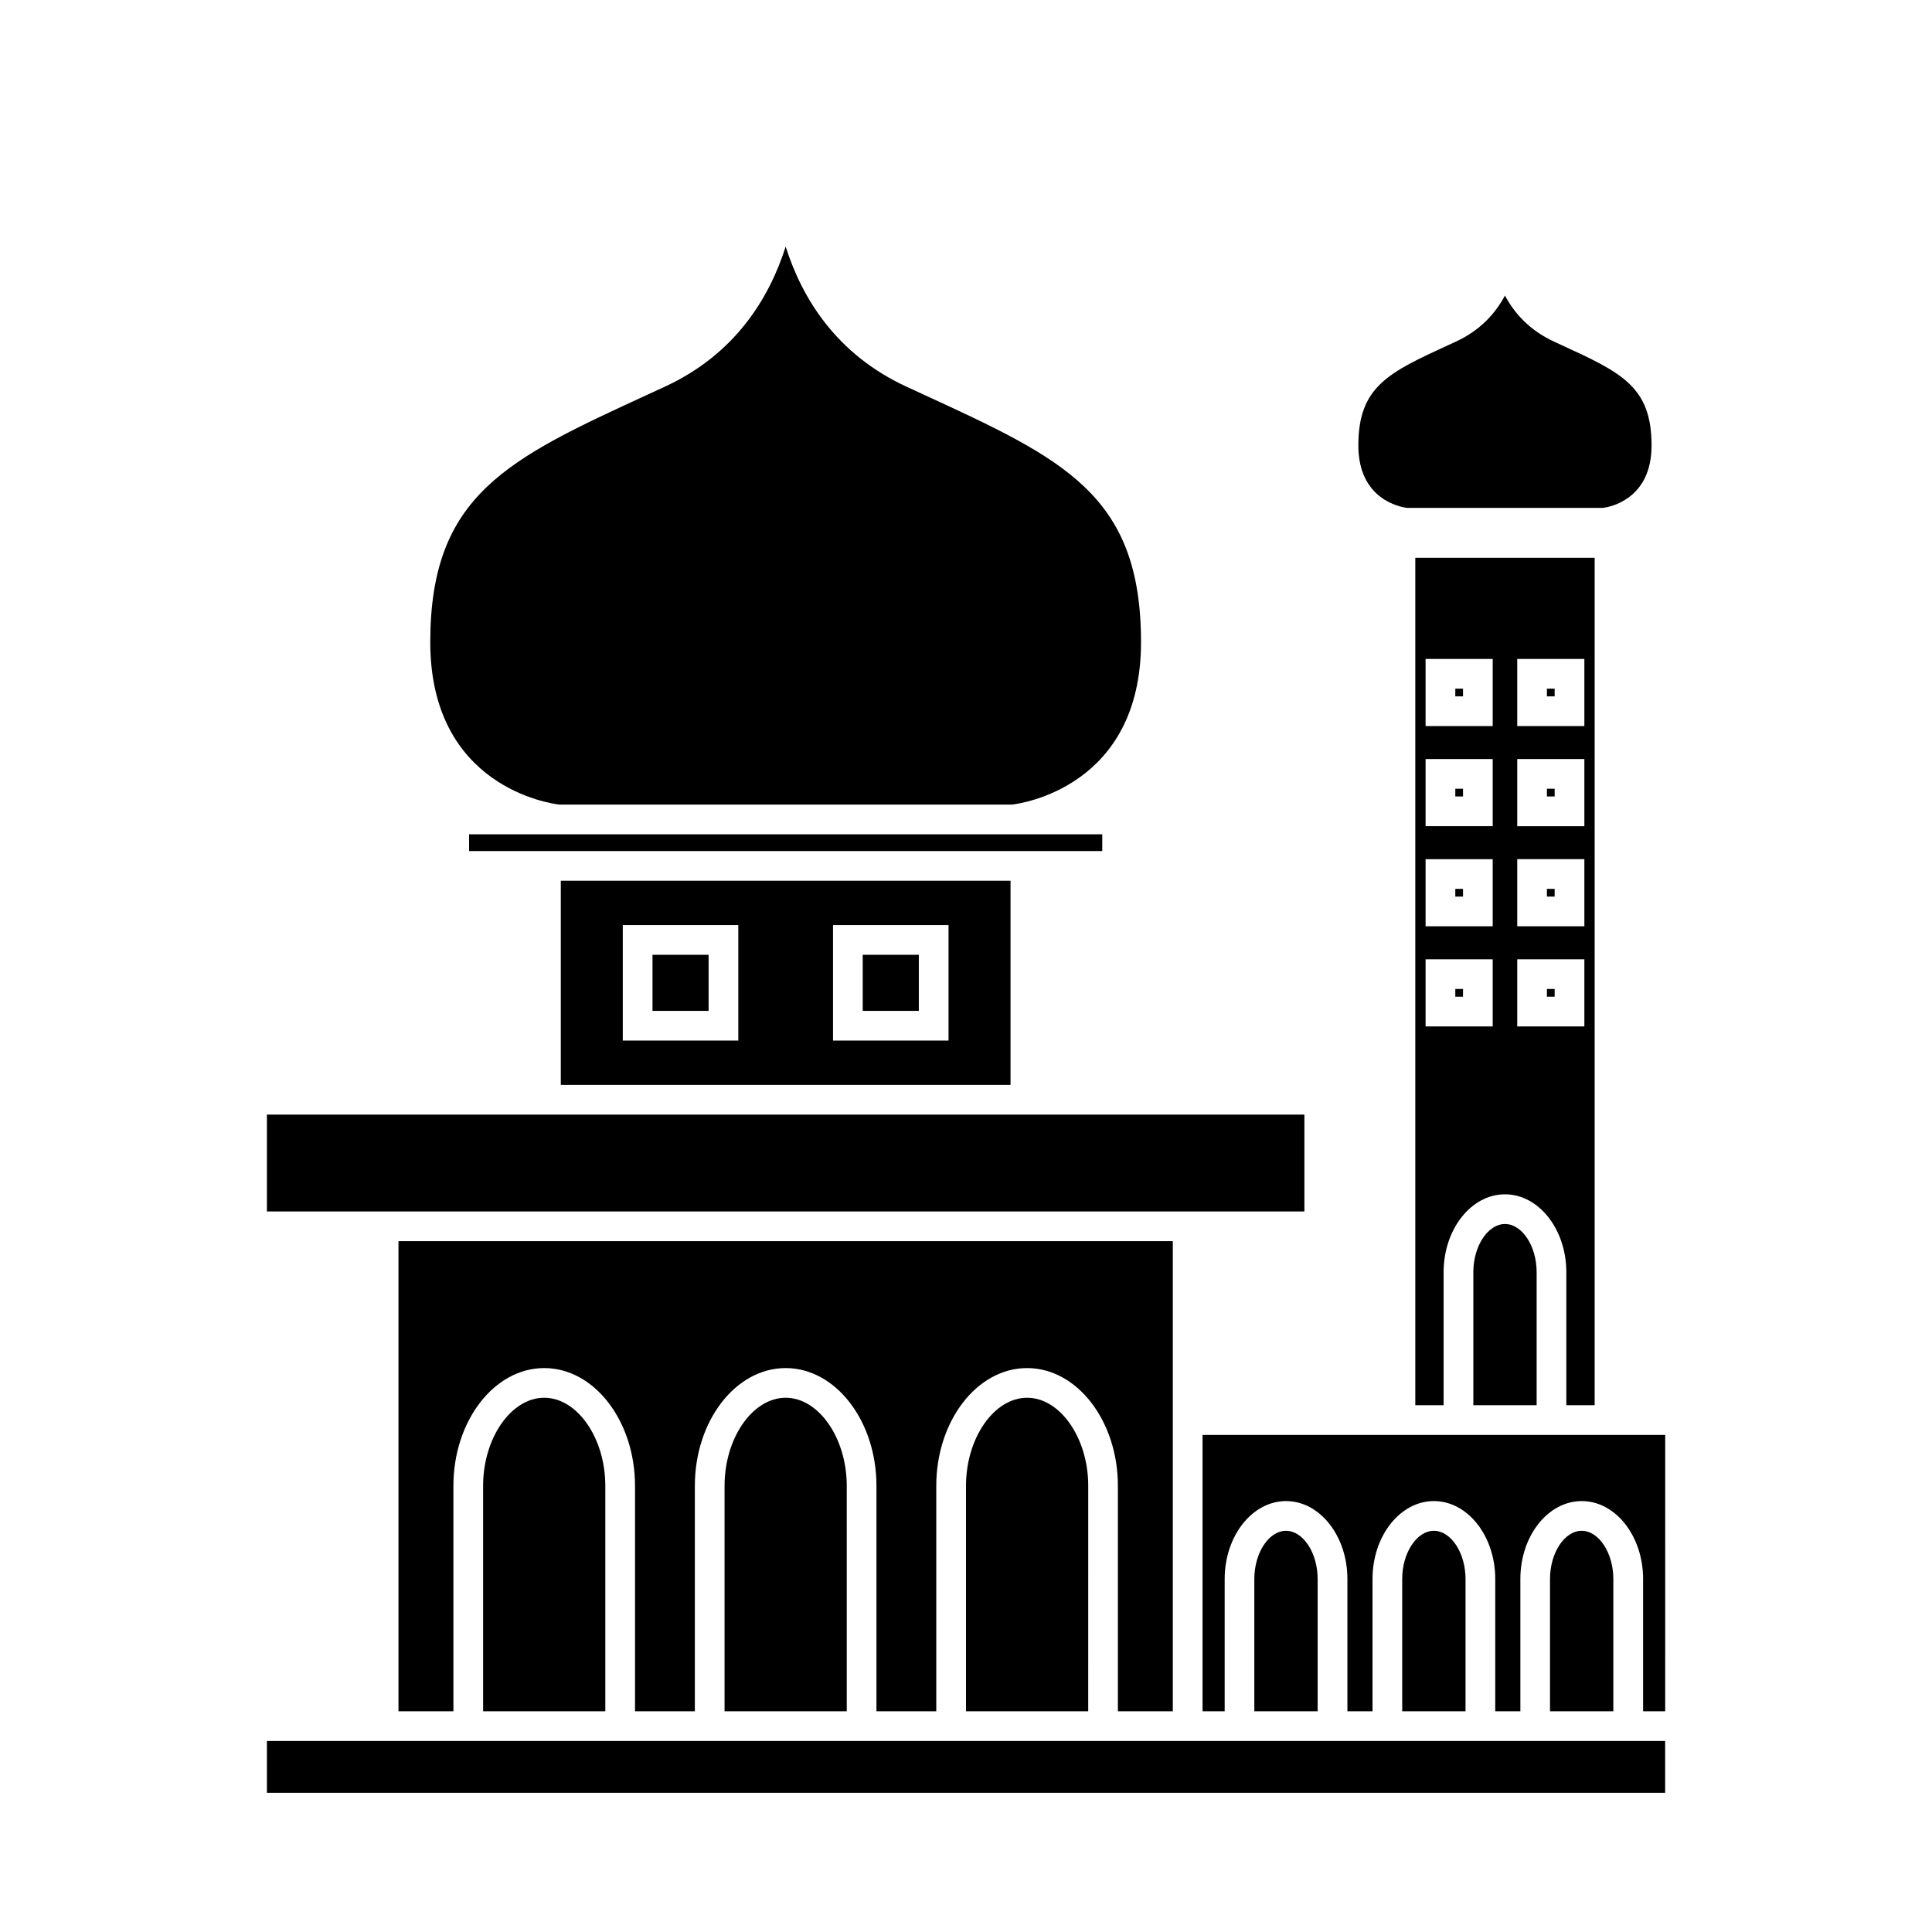
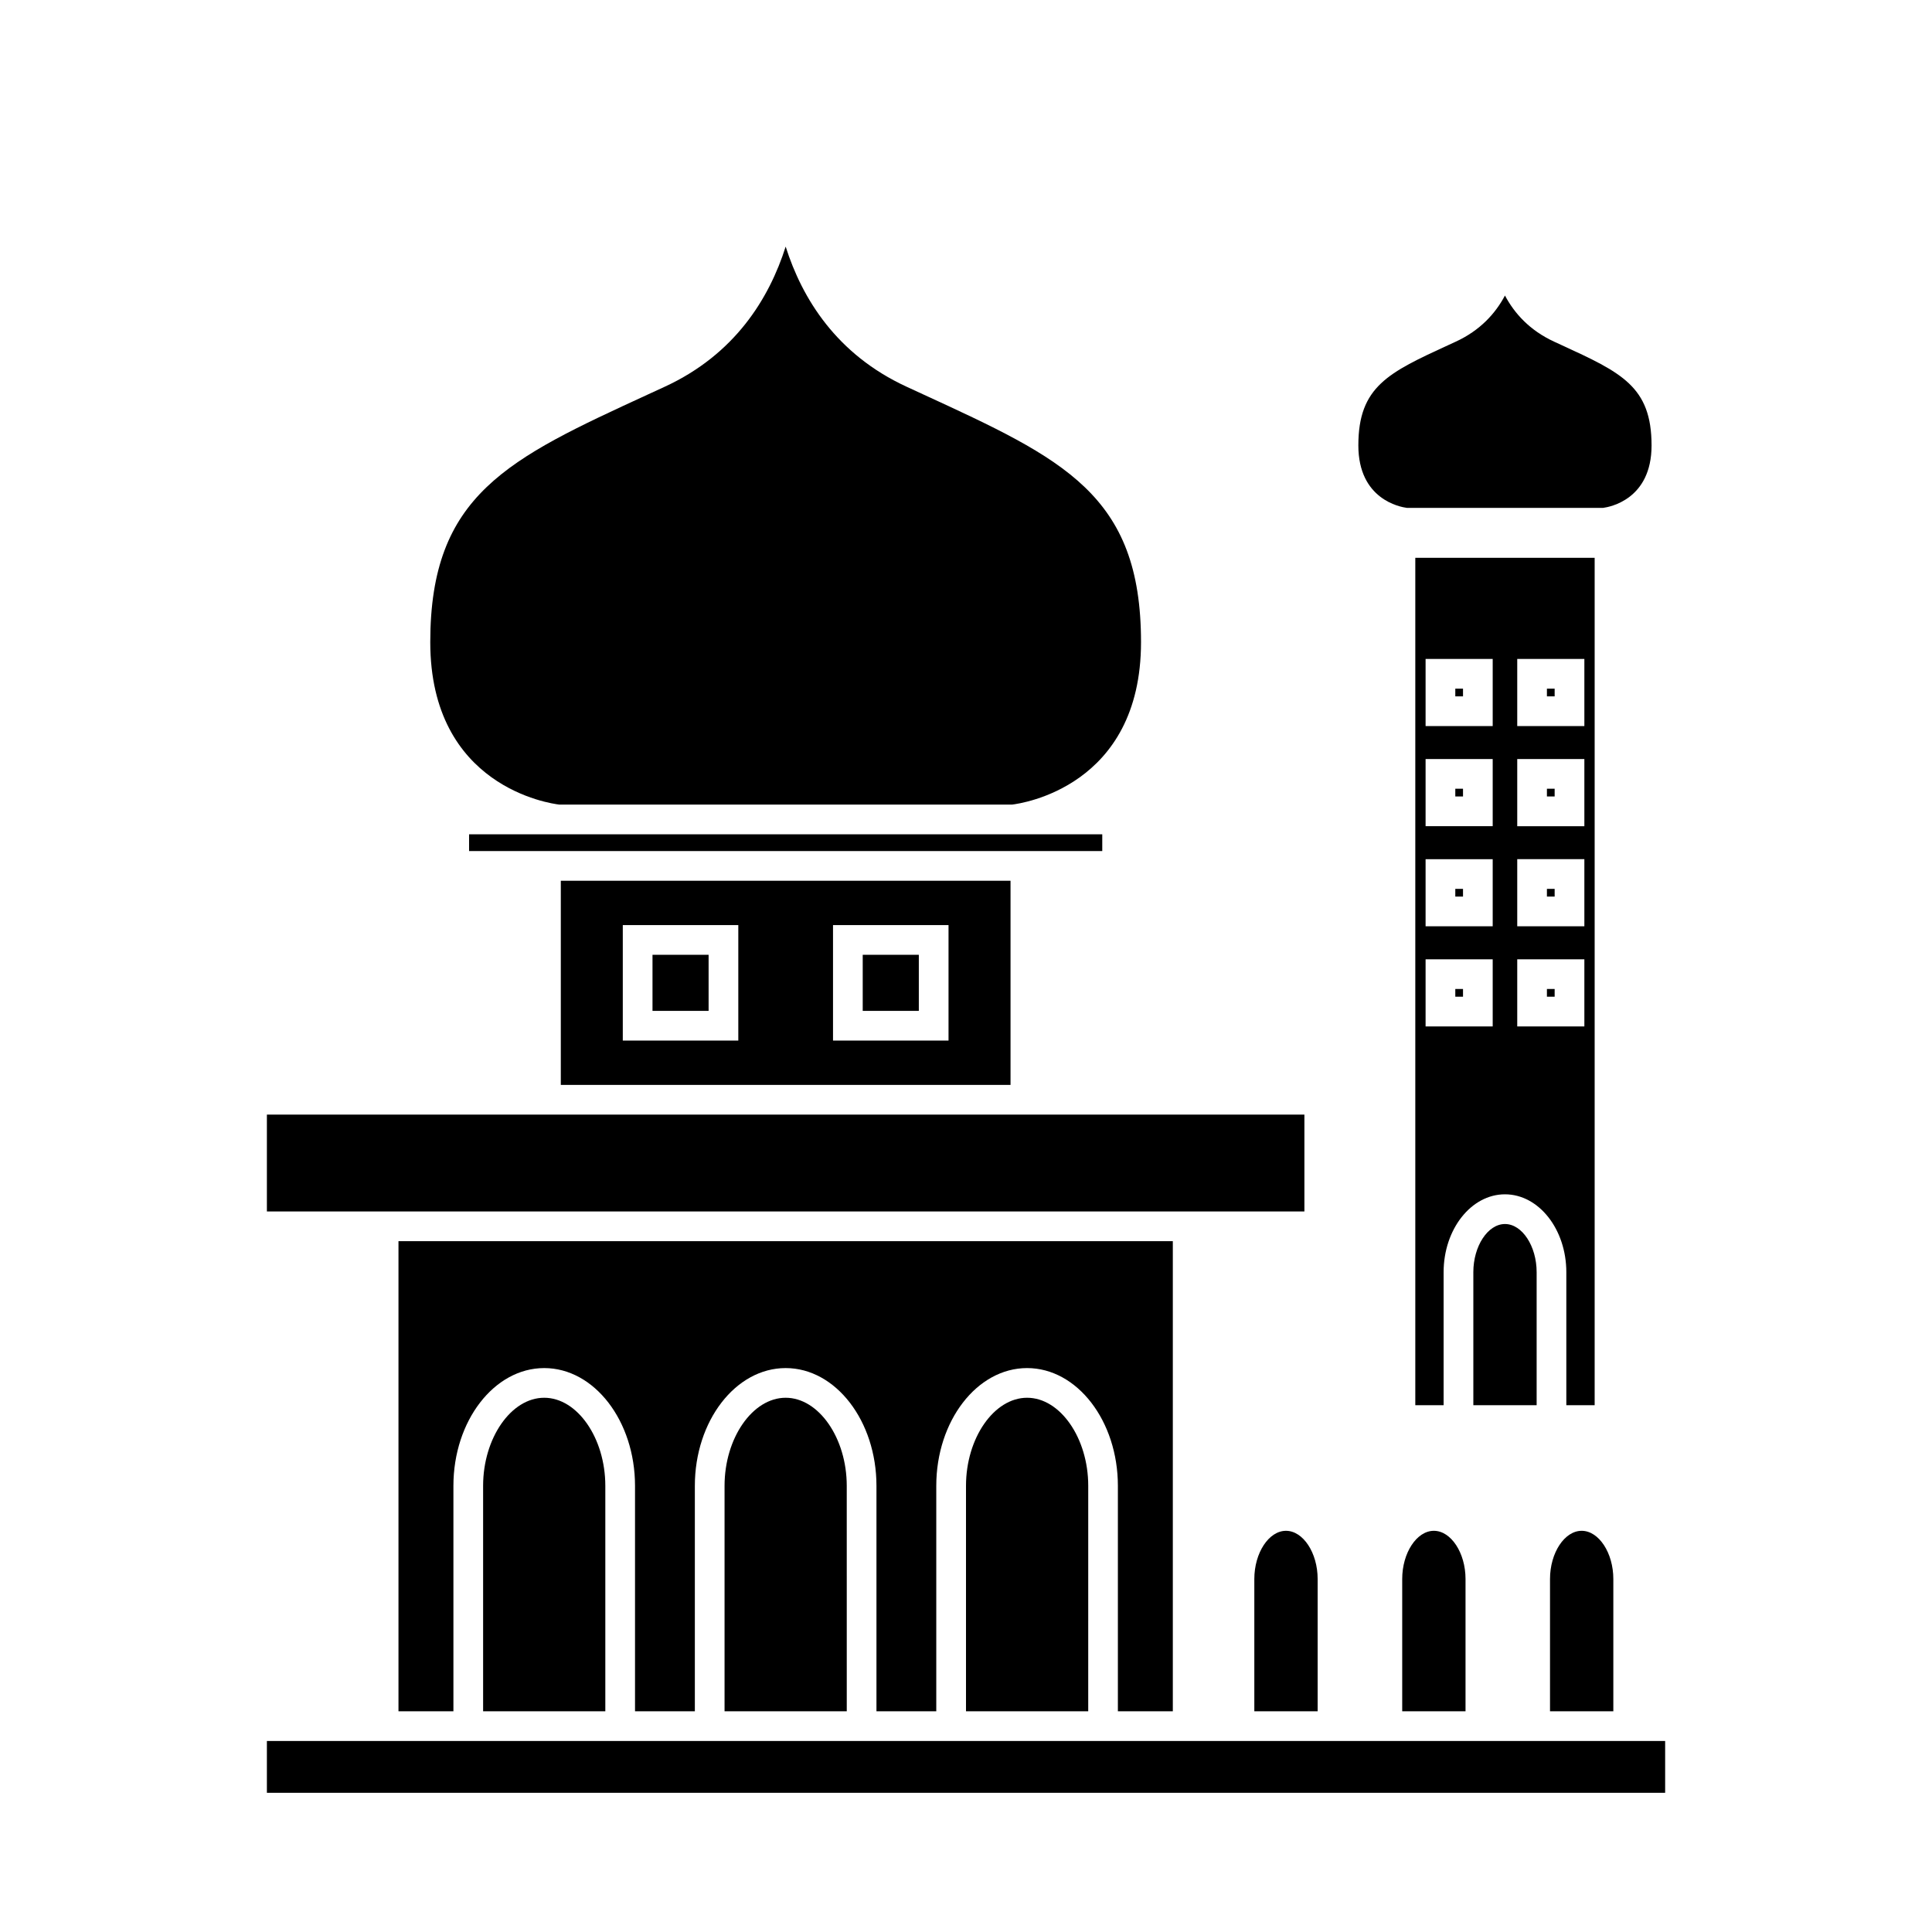
<svg xmlns="http://www.w3.org/2000/svg" fill="#000000" width="800px" height="800px" version="1.1" viewBox="144 144 512 512">
  <g>
    <path d="m553.95 326.5h2.047v2.043h-2.047z" />
    <path d="m553.95 379.56h2.047v2.043h-2.047z" />
    <path d="m553.95 353.02h2.047v2.051h-2.047z" />
    <path d="m534.45 481.15v35.25h16.777v-35.25c0-6.922-3.84-12.773-8.391-12.773-4.547 0-8.387 5.852-8.387 12.773z" />
    <path d="m388.56 248.47-4.312-1.988c-18.566-8.566-27.664-23.348-32.039-37.129-4.375 13.781-13.473 28.566-32.035 37.129l-4.309 1.984c-37.293 17.156-57.84 26.602-57.84 65.695 0 38.379 31.852 42.793 34.211 43.066h119.95c2.352-0.273 34.195-4.691 34.195-43.066 0.004-39.09-20.531-48.535-57.824-65.691z" />
    <path d="m553.95 406.09h2.047v2.047h-2.047z" />
    <path d="m566.6 516.4v-224.57h-47.531v224.57h7.504v-35.25c0-11.383 7.293-20.645 16.258-20.645s16.262 9.262 16.262 20.645v35.25zm-27.02-100.39h-17.785v-17.789h17.785zm0-26.531h-17.785v-17.785h17.785zm0-26.531h-17.785v-17.797h17.785zm0-26.531h-17.785v-17.785h17.785zm6.504-17.789h17.789v17.785h-17.789zm0 26.531h17.789v17.797h-17.789zm0 26.531h17.789v17.785h-17.789zm0 44.32v-17.789h17.789v17.789z" />
    <path d="m581.68 262.04c0-15.629-8.004-19.309-23.945-26.633l-1.863-0.859c-6.492-2.992-10.531-7.504-13.043-12.227-2.508 4.723-6.555 9.238-13.043 12.227l-1.867 0.859c-15.938 7.328-23.941 11.012-23.941 26.633 0 14.297 11.047 16.316 12.859 16.551h52.008c1.785-0.238 12.836-2.258 12.836-16.551z" />
    <path d="m436.11 369.54v-4.441h-167.8v4.441z" />
    <path d="m529.67 406.09h2.043v2.047h-2.043z" />
    <path d="m529.67 326.5h2.043v2.043h-2.043z" />
    <path d="m529.67 379.56h2.043v2.043h-2.043z" />
    <path d="m529.67 353.02h2.043v2.051h-2.043z" />
    <path d="m563.16 549.68c-4.551 0-8.391 5.848-8.391 12.773v35.059h16.781v-35.059c0-6.922-3.84-12.773-8.391-12.773z" />
-     <path d="m511.2 524.27h-48.512v73.234h5.863v-35.059c0-11.383 7.293-20.645 16.262-20.645s16.262 9.262 16.262 20.645v35.059h6.656v-35.059c0-11.383 7.293-20.645 16.262-20.645 8.965 0 16.262 9.262 16.262 20.645v35.059h6.656v-35.059c0-11.383 7.293-20.645 16.262-20.645s16.262 9.262 16.262 20.645v35.059h5.856l0.004-73.234z" />
    <path d="m484.8 549.68c-4.551 0-8.391 5.848-8.391 12.773v35.059h16.781v-35.059c0.004-6.922-3.84-12.773-8.391-12.773z" />
    <path d="m454.81 605.38h-240.08v13.73h370.55v-13.73z" />
    <path d="m523.99 549.68c-4.551 0-8.391 5.848-8.391 12.773v35.059h16.781v-35.059c0-6.922-3.84-12.773-8.391-12.773z" />
    <path d="m372.63 397.03h14.867v14.863h-14.867z" />
    <path d="m316.92 397.03h14.867v14.863h-14.867z" />
    <path d="m411.8 431.51v-54.102h-119.18v54.102zm-47.043-42.352h30.613v30.605h-30.613zm-55.711 0h30.613v30.605h-30.613z" />
    <path d="m352.21 514.42c-8.781 0-16.195 10.691-16.195 23.348v59.738h32.387l-0.004-59.738c0-12.66-7.414-23.348-16.188-23.348z" />
    <path d="m489.68 465.05v-25.668h-274.95v25.668z" />
    <path d="m288.22 514.42c-8.773 0-16.191 10.691-16.191 23.348v59.738h32.387v-59.738c0-12.66-7.418-23.348-16.195-23.348z" />
    <path d="m416.19 514.42c-8.773 0-16.191 10.691-16.191 23.348v59.738h32.391l0.004-59.738c0-12.66-7.422-23.348-16.203-23.348z" />
    <path d="m454.81 597.51v-124.59h-205.21v124.59h14.559v-59.738c0-17.215 10.797-31.219 24.062-31.219 13.273 0 24.066 14.008 24.066 31.219v59.738h15.855v-59.738c0-17.215 10.797-31.219 24.066-31.219 13.266 0 24.062 14.008 24.062 31.219v59.738h15.852v-59.738c0-17.215 10.797-31.219 24.062-31.219 13.273 0 24.066 14.008 24.066 31.219v59.738z" />
  </g>
</svg>